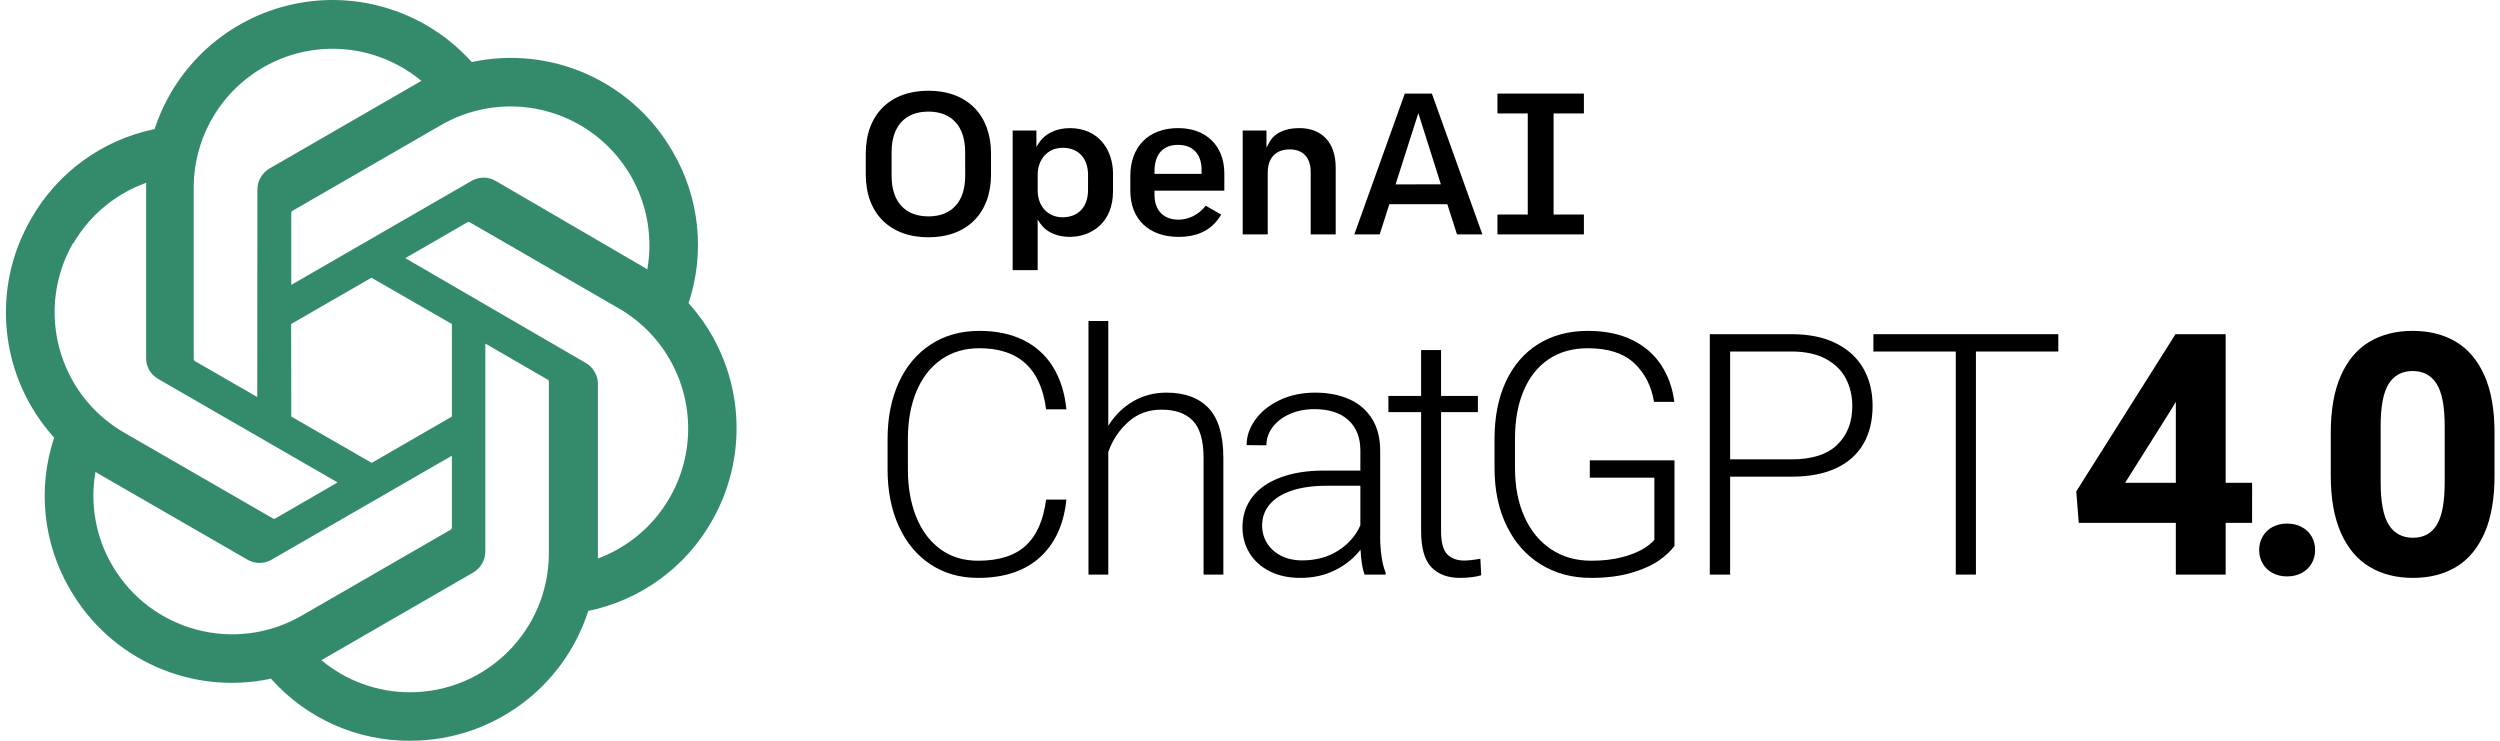
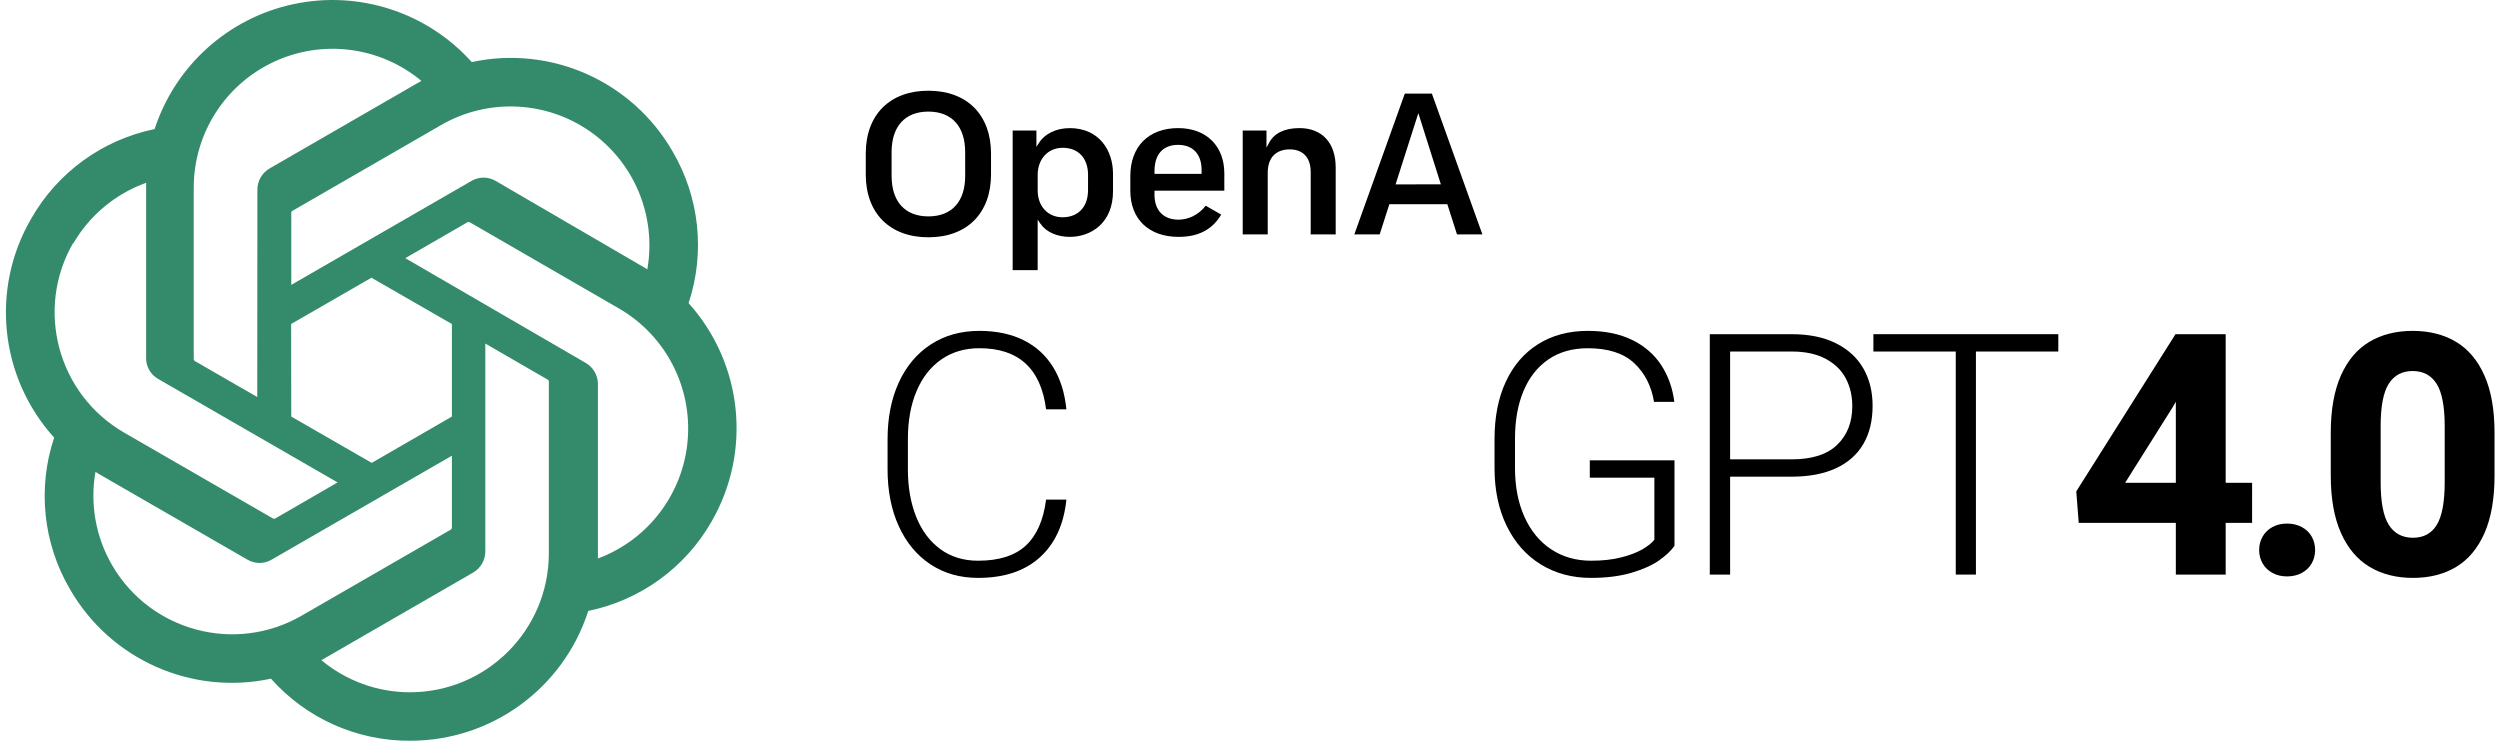
<svg xmlns="http://www.w3.org/2000/svg" width="108" height="32" viewBox="0 0 108 32" fill="none">
  <path fill-rule="evenodd" clip-rule="evenodd" d="M29.747 13.095C30.471 10.915 30.22 8.529 29.059 6.547C27.314 3.509 23.806 1.946 20.38 2.681C18.449 0.533 15.519 -0.422 12.694 0.175C9.868 0.772 7.576 2.831 6.679 5.576C4.428 6.038 2.486 7.447 1.349 9.443C-0.416 12.476 -0.015 16.302 2.339 18.905C1.613 21.084 1.861 23.47 3.021 25.452C4.768 28.491 8.278 30.054 11.706 29.319C13.231 31.036 15.422 32.013 17.718 32C21.23 32.003 24.341 29.736 25.413 26.392C27.663 25.93 29.606 24.521 30.743 22.526C32.487 19.497 32.084 15.692 29.747 13.095ZM17.718 29.906C16.316 29.908 14.958 29.416 13.883 28.518L14.072 28.411L20.443 24.733C20.765 24.544 20.965 24.199 20.966 23.825V14.842L23.66 16.4C23.687 16.414 23.706 16.44 23.71 16.47V23.913C23.703 27.22 21.024 29.899 17.718 29.906ZM4.837 24.405C4.134 23.191 3.882 21.768 4.124 20.387L4.313 20.5L10.691 24.178C11.012 24.367 11.41 24.367 11.732 24.178L19.522 19.687V22.797C19.52 22.829 19.504 22.859 19.477 22.878L13.025 26.6C10.157 28.252 6.494 27.27 4.837 24.405ZM3.159 10.528C3.867 9.306 4.984 8.374 6.313 7.897V15.467C6.308 15.839 6.506 16.185 6.83 16.369L14.583 20.841L11.889 22.399C11.86 22.415 11.824 22.415 11.794 22.399L5.354 18.684C2.492 17.025 1.511 13.364 3.159 10.496V10.528ZM25.287 15.669L17.509 11.152L20.197 9.6C20.226 9.585 20.262 9.585 20.291 9.6L26.732 13.322C28.742 14.482 29.901 16.698 29.708 19.011C29.515 21.324 28.004 23.317 25.83 24.127V16.558C25.818 16.187 25.612 15.849 25.287 15.668V15.669ZM27.968 11.638L27.779 11.524L21.414 7.816C21.091 7.626 20.69 7.626 20.367 7.816L12.583 12.307V9.197C12.58 9.165 12.594 9.133 12.621 9.115L19.061 5.399C21.076 4.239 23.581 4.347 25.488 5.677C27.395 7.008 28.362 9.321 27.968 11.613V11.638ZM11.113 17.151L8.42 15.599C8.393 15.583 8.374 15.555 8.369 15.524V8.099C8.372 5.774 9.718 3.66 11.824 2.674C13.93 1.688 16.415 2.008 18.203 3.494L18.014 3.602L11.643 7.279C11.32 7.468 11.121 7.813 11.119 8.187L11.113 17.151ZM12.577 13.997L16.046 11.998L19.522 13.997V17.996L16.059 19.996L12.583 17.996L12.577 13.997H12.577Z" fill="#348B6B" />
  <path fill-rule="evenodd" clip-rule="evenodd" d="M56.133 5.534C55.502 5.534 55.052 5.749 54.831 6.157L54.712 6.376V5.64H53.685V10.126H54.766V7.457C54.766 6.82 55.112 6.454 55.716 6.454C56.292 6.454 56.622 6.81 56.622 7.431V10.126H57.702V7.238C57.702 6.171 57.115 5.534 56.133 5.534Z" fill="black" />
  <path fill-rule="evenodd" clip-rule="evenodd" d="M52.891 8.237V7.493C52.891 6.301 52.108 5.534 50.896 5.534C49.622 5.534 48.83 6.328 48.83 7.608V8.238C48.83 9.468 49.629 10.233 50.914 10.233C51.773 10.233 52.376 9.918 52.755 9.27L52.085 8.886C51.805 9.259 51.358 9.49 50.914 9.49C50.263 9.49 49.874 9.089 49.874 8.416V8.237H52.891ZM49.874 7.404C49.874 6.665 50.237 6.258 50.896 6.258C51.53 6.258 51.908 6.66 51.908 7.333V7.512H49.874V7.404Z" fill="black" />
-   <path fill-rule="evenodd" clip-rule="evenodd" d="M68.424 4.901V4.043H64.69V4.901H65.999V9.268H64.69V10.126H68.424V9.268H67.115V4.901H68.424Z" fill="black" />
  <path fill-rule="evenodd" clip-rule="evenodd" d="M40.107 3.919C38.438 3.919 37.401 4.959 37.401 6.632V7.537C37.401 9.211 38.438 10.251 40.107 10.251C41.775 10.251 42.812 9.211 42.812 7.537V6.632C42.811 4.959 41.775 3.919 40.107 3.919ZM40.107 9.348C39.097 9.348 38.517 8.71 38.517 7.599V6.57C38.517 5.459 39.096 4.821 40.106 4.821C41.116 4.821 41.695 5.459 41.695 6.57L41.696 7.599C41.696 8.71 41.117 9.348 40.107 9.348Z" fill="black" />
  <path fill-rule="evenodd" clip-rule="evenodd" d="M46.203 5.534L46.203 5.536C45.636 5.536 45.145 5.77 44.89 6.164L44.773 6.342V5.64H43.747V11.67H44.827V9.486L44.943 9.658C45.185 10.018 45.66 10.233 46.212 10.233C47.143 10.233 48.082 9.624 48.082 8.265V7.501C48.082 6.522 47.503 5.534 46.203 5.534ZM47.003 8.213C47.003 8.936 46.581 9.386 45.902 9.386C45.27 9.386 44.828 8.911 44.828 8.231V7.557C44.828 6.867 45.273 6.385 45.911 6.385C46.585 6.385 47.004 6.834 47.004 7.557L47.003 8.213Z" fill="black" />
  <path fill-rule="evenodd" clip-rule="evenodd" d="M61.857 4.043L60.687 4.045L58.507 10.126H59.602L60.02 8.822H62.525L62.529 8.835L62.942 10.126H64.039L61.857 4.043ZM60.289 7.966L61.272 4.888L62.245 7.963L60.289 7.966Z" fill="black" />
  <path d="M44.923 24.077C44.269 24.669 43.379 24.965 42.252 24.965C41.472 24.965 40.787 24.77 40.197 24.38C39.608 23.99 39.151 23.441 38.828 22.733C38.505 22.024 38.343 21.206 38.343 20.279V18.981C38.343 18.048 38.504 17.23 38.828 16.523C39.151 15.817 39.613 15.269 40.212 14.879C40.811 14.489 41.51 14.294 42.309 14.294C43.041 14.294 43.676 14.428 44.213 14.693C44.751 14.96 45.176 15.346 45.49 15.852C45.804 16.359 45.997 16.968 46.068 17.682H45.191C44.967 15.923 44.006 15.043 42.309 15.043C41.677 15.043 41.127 15.206 40.661 15.531C40.195 15.857 39.839 16.315 39.592 16.904C39.344 17.494 39.221 18.181 39.221 18.966V20.279C39.221 21.044 39.339 21.725 39.577 22.321C39.815 22.918 40.162 23.384 40.618 23.72C41.075 24.055 41.619 24.223 42.252 24.223C43.155 24.223 43.843 24.005 44.313 23.57C44.784 23.135 45.077 22.472 45.191 21.584H46.068C45.958 22.654 45.577 23.485 44.923 24.077Z" fill="black" />
-   <path d="M52.219 17.639C52.639 18.091 52.849 18.809 52.849 19.794V24.822H51.994V19.794C51.994 19.033 51.839 18.493 51.53 18.174C51.221 17.856 50.769 17.697 50.175 17.697C49.619 17.697 49.143 17.871 48.748 18.221C48.354 18.57 48.064 19.004 47.878 19.522V24.822H47.022V13.866H47.878V18.396C48.154 17.949 48.508 17.598 48.941 17.344C49.373 17.089 49.856 16.962 50.389 16.962C51.188 16.962 51.797 17.188 52.219 17.639Z" fill="black" />
-   <path d="M59.684 24.052C59.725 24.332 59.783 24.558 59.859 24.73V24.822H58.947C58.856 24.57 58.799 24.211 58.775 23.745C58.495 24.107 58.133 24.4 57.688 24.626C57.243 24.852 56.735 24.965 56.165 24.965C55.669 24.965 55.235 24.871 54.859 24.683C54.483 24.495 54.192 24.235 53.985 23.902C53.779 23.569 53.675 23.193 53.675 22.775C53.675 22.276 53.817 21.842 54.099 21.473C54.383 21.105 54.789 20.822 55.319 20.625C55.849 20.428 56.474 20.329 57.192 20.329H58.768V19.458C58.768 18.902 58.596 18.465 58.251 18.15C57.906 17.833 57.415 17.675 56.778 17.675C56.388 17.675 56.035 17.745 55.719 17.885C55.402 18.026 55.155 18.215 54.977 18.453C54.798 18.69 54.709 18.952 54.709 19.237L53.853 19.23C53.853 18.845 53.98 18.477 54.231 18.128C54.483 17.779 54.835 17.497 55.287 17.283C55.738 17.069 56.248 16.962 56.814 16.962C57.37 16.962 57.86 17.056 58.283 17.244C58.706 17.431 59.035 17.714 59.271 18.089C59.506 18.465 59.624 18.926 59.624 19.473V23.203C59.624 23.488 59.644 23.771 59.684 24.052ZM57.813 23.785C58.255 23.501 58.573 23.136 58.768 22.69V20.985H57.306C56.726 20.985 56.228 21.054 55.811 21.192C55.395 21.329 55.077 21.527 54.856 21.784C54.635 22.041 54.524 22.347 54.524 22.704C54.524 22.984 54.596 23.238 54.738 23.467C54.88 23.695 55.083 23.876 55.344 24.009C55.605 24.142 55.911 24.209 56.257 24.209C56.852 24.209 57.37 24.067 57.813 23.785Z" fill="black" />
-   <path d="M63.988 24.851C63.888 24.884 63.754 24.912 63.585 24.933C63.416 24.954 63.246 24.965 63.074 24.965C62.542 24.965 62.128 24.81 61.833 24.501C61.539 24.192 61.392 23.671 61.392 22.939V17.804H59.979V17.105H61.392V15.122H62.254V17.105H63.845V17.804H62.254V22.939C62.254 23.434 62.344 23.77 62.522 23.948C62.7 24.126 62.944 24.216 63.253 24.216C63.424 24.216 63.657 24.19 63.952 24.137L63.988 24.851Z" fill="black" />
  <path d="M71.672 24.209C71.374 24.418 70.977 24.597 70.481 24.744C69.984 24.891 69.399 24.965 68.729 24.965C67.916 24.965 67.194 24.771 66.564 24.384C65.934 23.996 65.443 23.443 65.092 22.726C64.74 22.008 64.564 21.173 64.564 20.222V18.959C64.564 18.013 64.726 17.189 65.052 16.488C65.378 15.786 65.844 15.245 66.45 14.865C67.056 14.485 67.771 14.294 68.594 14.294C69.34 14.294 69.979 14.425 70.512 14.687C71.045 14.948 71.462 15.31 71.764 15.771C72.066 16.232 72.255 16.762 72.331 17.362H71.454C71.34 16.672 71.053 16.113 70.594 15.685C70.135 15.257 69.468 15.044 68.594 15.044C67.928 15.044 67.36 15.205 66.889 15.528C66.418 15.852 66.061 16.306 65.816 16.89C65.571 17.475 65.448 18.16 65.448 18.945V20.222C65.448 21.021 65.584 21.722 65.855 22.326C66.126 22.93 66.51 23.397 67.007 23.728C67.504 24.058 68.08 24.223 68.736 24.223C69.226 24.223 69.657 24.176 70.031 24.081C70.405 23.986 70.709 23.87 70.944 23.735C71.18 23.599 71.354 23.46 71.469 23.318V20.635H68.679V19.886H72.338V23.581C72.191 23.79 71.969 24 71.672 24.209Z" fill="black" />
  <path d="M79.306 14.826C79.829 15.085 80.225 15.446 80.493 15.91C80.762 16.374 80.896 16.915 80.896 17.532C80.896 18.174 80.763 18.724 80.497 19.18C80.23 19.637 79.836 19.986 79.313 20.229C78.79 20.471 78.153 20.592 77.401 20.592H74.741V24.822H73.863V14.437H77.401C78.148 14.437 78.783 14.566 79.306 14.826ZM79.37 19.212C79.803 18.792 80.019 18.236 80.019 17.547C80.019 17.105 79.926 16.707 79.741 16.352C79.555 15.998 79.266 15.715 78.875 15.504C78.482 15.292 77.991 15.186 77.402 15.186H74.741V19.844H77.402C78.281 19.844 78.937 19.633 79.37 19.212Z" fill="black" />
  <path d="M88.919 15.186H85.36V24.822H84.489V15.186H80.931V14.437H88.919V15.186Z" fill="black" />
  <path d="M97.29 22.589H96.149V24.822H93.996V22.589H89.801L89.695 21.227L93.981 14.437H96.149V20.857H97.291L97.29 22.589ZM93.996 20.857V17.354L93.852 17.604L91.805 20.857H93.996Z" fill="black" />
  <path d="M99.436 22.768C99.622 22.868 99.764 23.005 99.864 23.178C99.963 23.352 100.013 23.546 100.013 23.759C100.013 23.974 99.963 24.167 99.864 24.341C99.764 24.515 99.621 24.651 99.436 24.751C99.251 24.851 99.039 24.901 98.801 24.901C98.563 24.901 98.353 24.851 98.17 24.751C97.987 24.651 97.845 24.515 97.746 24.341C97.646 24.167 97.595 23.974 97.595 23.759C97.595 23.546 97.646 23.352 97.746 23.178C97.845 23.005 97.987 22.868 98.17 22.768C98.353 22.668 98.563 22.618 98.801 22.618C99.039 22.618 99.25 22.669 99.436 22.768Z" fill="black" />
  <path d="M107.33 23.029C107.04 23.687 106.632 24.175 106.106 24.491C105.581 24.807 104.959 24.965 104.242 24.965C103.524 24.965 102.899 24.807 102.369 24.491C101.839 24.175 101.426 23.687 101.132 23.029C100.837 22.37 100.689 21.541 100.689 20.542V18.702C100.689 17.704 100.836 16.876 101.128 16.22C101.421 15.564 101.831 15.079 102.359 14.765C102.886 14.451 103.509 14.294 104.227 14.294C104.945 14.294 105.568 14.451 106.096 14.765C106.624 15.079 107.034 15.564 107.326 16.22C107.619 16.876 107.764 17.704 107.764 18.702V20.542C107.765 21.541 107.62 22.37 107.33 23.029ZM105.261 16.58C105.028 16.212 104.684 16.028 104.227 16.028C103.771 16.028 103.426 16.212 103.193 16.58C102.96 16.949 102.844 17.558 102.844 18.41V20.828C102.844 21.688 102.961 22.304 103.197 22.675C103.432 23.046 103.78 23.231 104.242 23.231C104.698 23.231 105.04 23.046 105.268 22.675C105.497 22.304 105.611 21.688 105.611 20.828V18.41C105.611 17.558 105.495 16.949 105.261 16.58Z" fill="black" />
</svg>